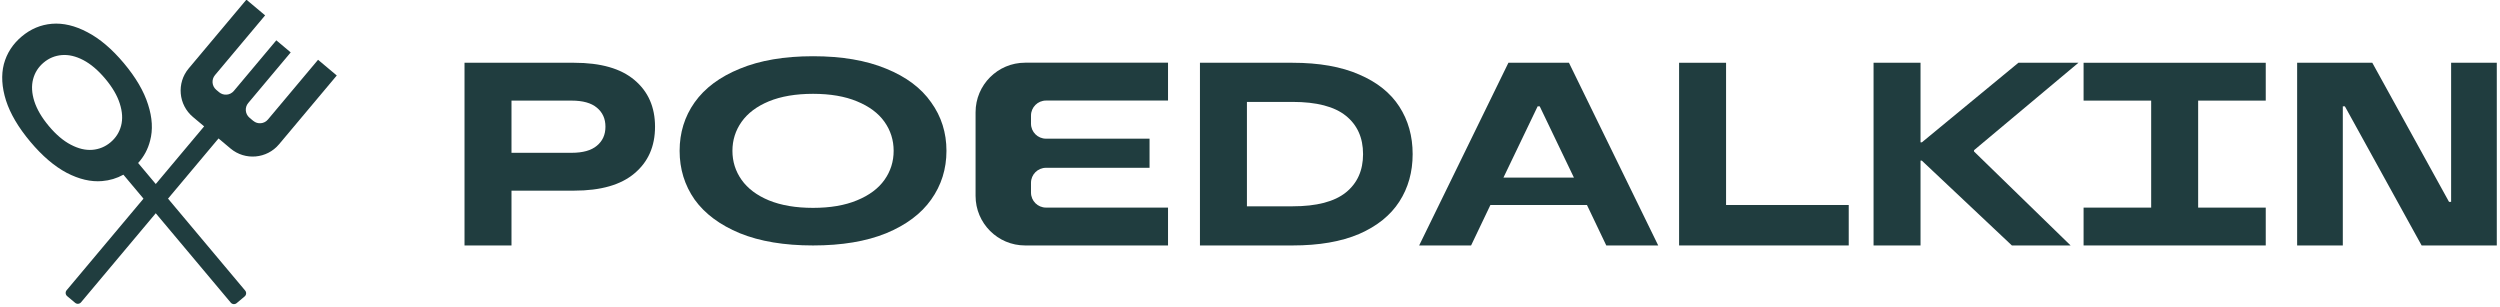
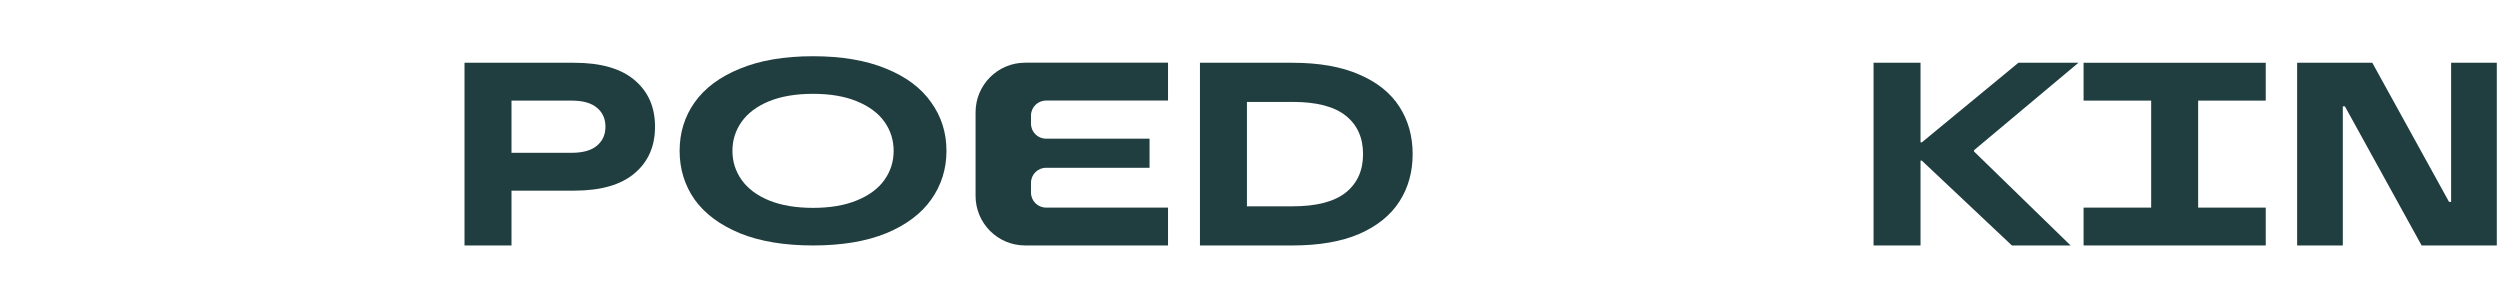
<svg xmlns="http://www.w3.org/2000/svg" width="692" height="85" viewBox="0 0 692 85" fill="none">
  <g clip-path="url(#clip0_175_640)">
    <path fill-rule="evenodd" clip-rule="evenodd" d="M1.661 27.819C2.848 31.491 5.091 35.293 8.39 39.224C11.689 43.156 15.044 46.025 18.454 47.831C21.888 49.618 25.149 50.383 28.238 50.125C30.36 49.954 32.333 49.364 34.157 48.353L63.874 83.768C64.284 84.257 65.013 84.321 65.502 83.91L67.716 82.053C68.205 81.643 68.269 80.913 67.858 80.424L38.233 45.118C39.846 43.345 40.95 41.293 41.543 38.961C42.357 35.944 42.17 32.599 40.983 28.927C39.82 25.235 37.589 21.424 34.29 17.492C30.991 13.56 27.625 10.701 24.191 8.915C20.78 7.108 17.508 6.331 14.374 6.583C11.286 6.841 8.5 8.012 6.016 10.096C3.533 12.18 1.884 14.73 1.07 17.747C0.301 20.77 0.498 24.127 1.661 27.819ZM19.608 40.056C17.538 38.983 15.514 37.267 13.535 34.908C11.555 32.549 10.206 30.244 9.488 27.995C8.79 25.771 8.681 23.744 9.162 21.914C9.642 20.085 10.615 18.555 12.082 17.325C13.548 16.094 15.224 15.401 17.109 15.246C18.994 15.091 20.971 15.55 23.041 16.623C25.131 17.721 27.166 19.45 29.145 21.809C31.125 24.168 32.463 26.459 33.161 28.683C33.88 30.933 33.999 32.973 33.519 34.802C33.038 36.631 32.065 38.161 30.598 39.392C29.132 40.622 27.456 41.315 25.571 41.471C23.686 41.626 21.698 41.154 19.608 40.056Z" fill="#203D3F" />
    <path fill-rule="evenodd" clip-rule="evenodd" d="M69.065 32.589C67.843 31.563 67.683 29.741 68.709 28.518L80.468 14.505L76.482 11.16L64.723 25.174C63.697 26.396 61.875 26.556 60.652 25.53L59.862 24.867C58.639 23.841 58.48 22.018 59.506 20.796L73.386 4.253L68.205 -0.094L52.23 18.943C48.845 22.977 49.371 28.992 53.406 32.378L56.505 34.978L18.444 80.337C18.034 80.826 18.097 81.555 18.586 81.966L20.8 83.823C21.289 84.233 22.018 84.17 22.428 83.681L60.489 38.321L63.81 41.108C67.844 44.493 73.859 43.967 77.245 39.932L93.219 20.895L88.037 16.547L74.157 33.089C73.131 34.312 71.308 34.471 70.086 33.445L69.065 32.589Z" fill="#203D3F" />
  </g>
  <path d="M648.49 67.941H635.848V17.373H656.653L677.891 55.877H678.469V17.373H691.111V67.941H670.306L649.068 29.437H648.49V67.941Z" fill="#203D3F" />
  <path d="M627.158 17.373V27.848H608.448V57.466H627.158V67.941H576.735V57.466H595.445V27.848H576.735V17.373H627.158Z" fill="#203D3F" />
  <path d="M531.604 67.941H518.601V17.373H531.604V39.406H531.965L558.694 17.373H575.309L546.413 41.573V41.934L573.142 67.941H556.888L531.965 44.463H531.604V67.941Z" fill="#203D3F" />
-   <path d="M511.728 67.941H464.772V17.373H477.775V56.743H511.728V67.941Z" fill="#203D3F" />
-   <path d="M458.994 67.941H444.618L439.272 56.743H412.543L407.198 67.941H392.822L417.528 17.373H434.287L458.994 67.941ZM425.619 29.437L416.155 49.158H435.66L426.197 29.437H425.619Z" fill="#203D3F" />
  <path d="M225.049 67.941C217.098 67.941 210.353 66.817 204.813 64.569C199.274 62.273 195.093 59.164 192.272 55.242C189.502 51.272 188.117 46.775 188.117 41.753C188.117 36.731 189.502 32.258 192.272 28.336C195.093 24.366 199.274 21.257 204.813 19.009C210.353 16.713 217.098 15.565 225.049 15.565C232.999 15.565 239.744 16.713 245.284 19.009C250.824 21.257 254.979 24.366 257.749 28.336C260.57 32.258 261.98 36.731 261.98 41.753C261.98 46.775 260.57 51.272 257.749 55.242C254.979 59.164 250.824 62.273 245.284 64.569C239.744 66.817 232.999 67.941 225.049 67.941ZM225.049 57.538C229.819 57.538 233.871 56.844 237.205 55.457C240.591 54.07 243.13 52.18 244.823 49.789C246.515 47.397 247.362 44.719 247.362 41.753C247.362 38.788 246.515 36.109 244.823 33.717C243.13 31.326 240.591 29.436 237.205 28.049C233.871 26.662 229.819 25.969 225.049 25.969C220.278 25.969 216.201 26.662 212.815 28.049C209.481 29.436 206.968 31.326 205.275 33.717C203.582 36.109 202.736 38.788 202.736 41.753C202.736 44.719 203.582 47.397 205.275 49.789C206.968 52.18 209.481 54.07 212.815 55.457C216.201 56.844 220.278 57.538 225.049 57.538Z" fill="#203D3F" />
  <path d="M158.919 17.373C166.287 17.373 171.85 18.962 175.606 22.141C179.411 25.319 181.313 29.63 181.313 35.072C181.313 40.514 179.411 44.824 175.606 48.002C171.85 51.181 166.287 52.77 158.919 52.77H141.581V67.941H128.578V17.373H158.919ZM158.196 42.296C161.327 42.296 163.663 41.645 165.204 40.345C166.793 39.045 167.588 37.287 167.588 35.072C167.588 32.856 166.793 31.098 165.204 29.798C163.663 28.498 161.327 27.848 158.196 27.848H141.581V42.296H158.196Z" fill="#203D3F" />
  <path d="M289.537 46.446C287.241 46.446 285.38 48.307 285.38 50.602V53.306C285.38 55.601 287.241 57.462 289.537 57.462H323.309V67.941H283.754C276.179 67.941 270.038 61.8 270.038 54.224V31.072C270.038 23.496 276.179 17.355 283.754 17.355H323.309V27.834H289.537C287.241 27.834 285.38 29.695 285.38 31.99V34.229C285.38 36.524 287.241 38.385 289.537 38.385H318.195V46.446H289.537Z" fill="#203D3F" />
  <path d="M332.146 67.941V17.373H357.791C365.111 17.373 371.251 18.456 376.212 20.624C381.172 22.743 384.881 25.704 387.337 29.509C389.793 33.314 391.021 37.696 391.021 42.657C391.021 47.617 389.793 52 387.337 55.804C384.881 59.609 381.172 62.595 376.212 64.762C371.251 66.881 365.111 67.941 357.791 67.941H332.146ZM357.791 57.105C364.437 57.105 369.349 55.828 372.528 53.276C375.706 50.724 377.295 47.184 377.295 42.657C377.295 38.13 375.706 34.59 372.528 32.038C369.349 29.485 364.437 28.209 357.791 28.209H345.149V57.105H357.791Z" fill="#203D3F" />
  <defs>
    <clipPath id="clip0_175_640">
-       <rect width="93.989" height="84.744" fill="white" />
-     </clipPath>
+       </clipPath>
  </defs>
</svg>